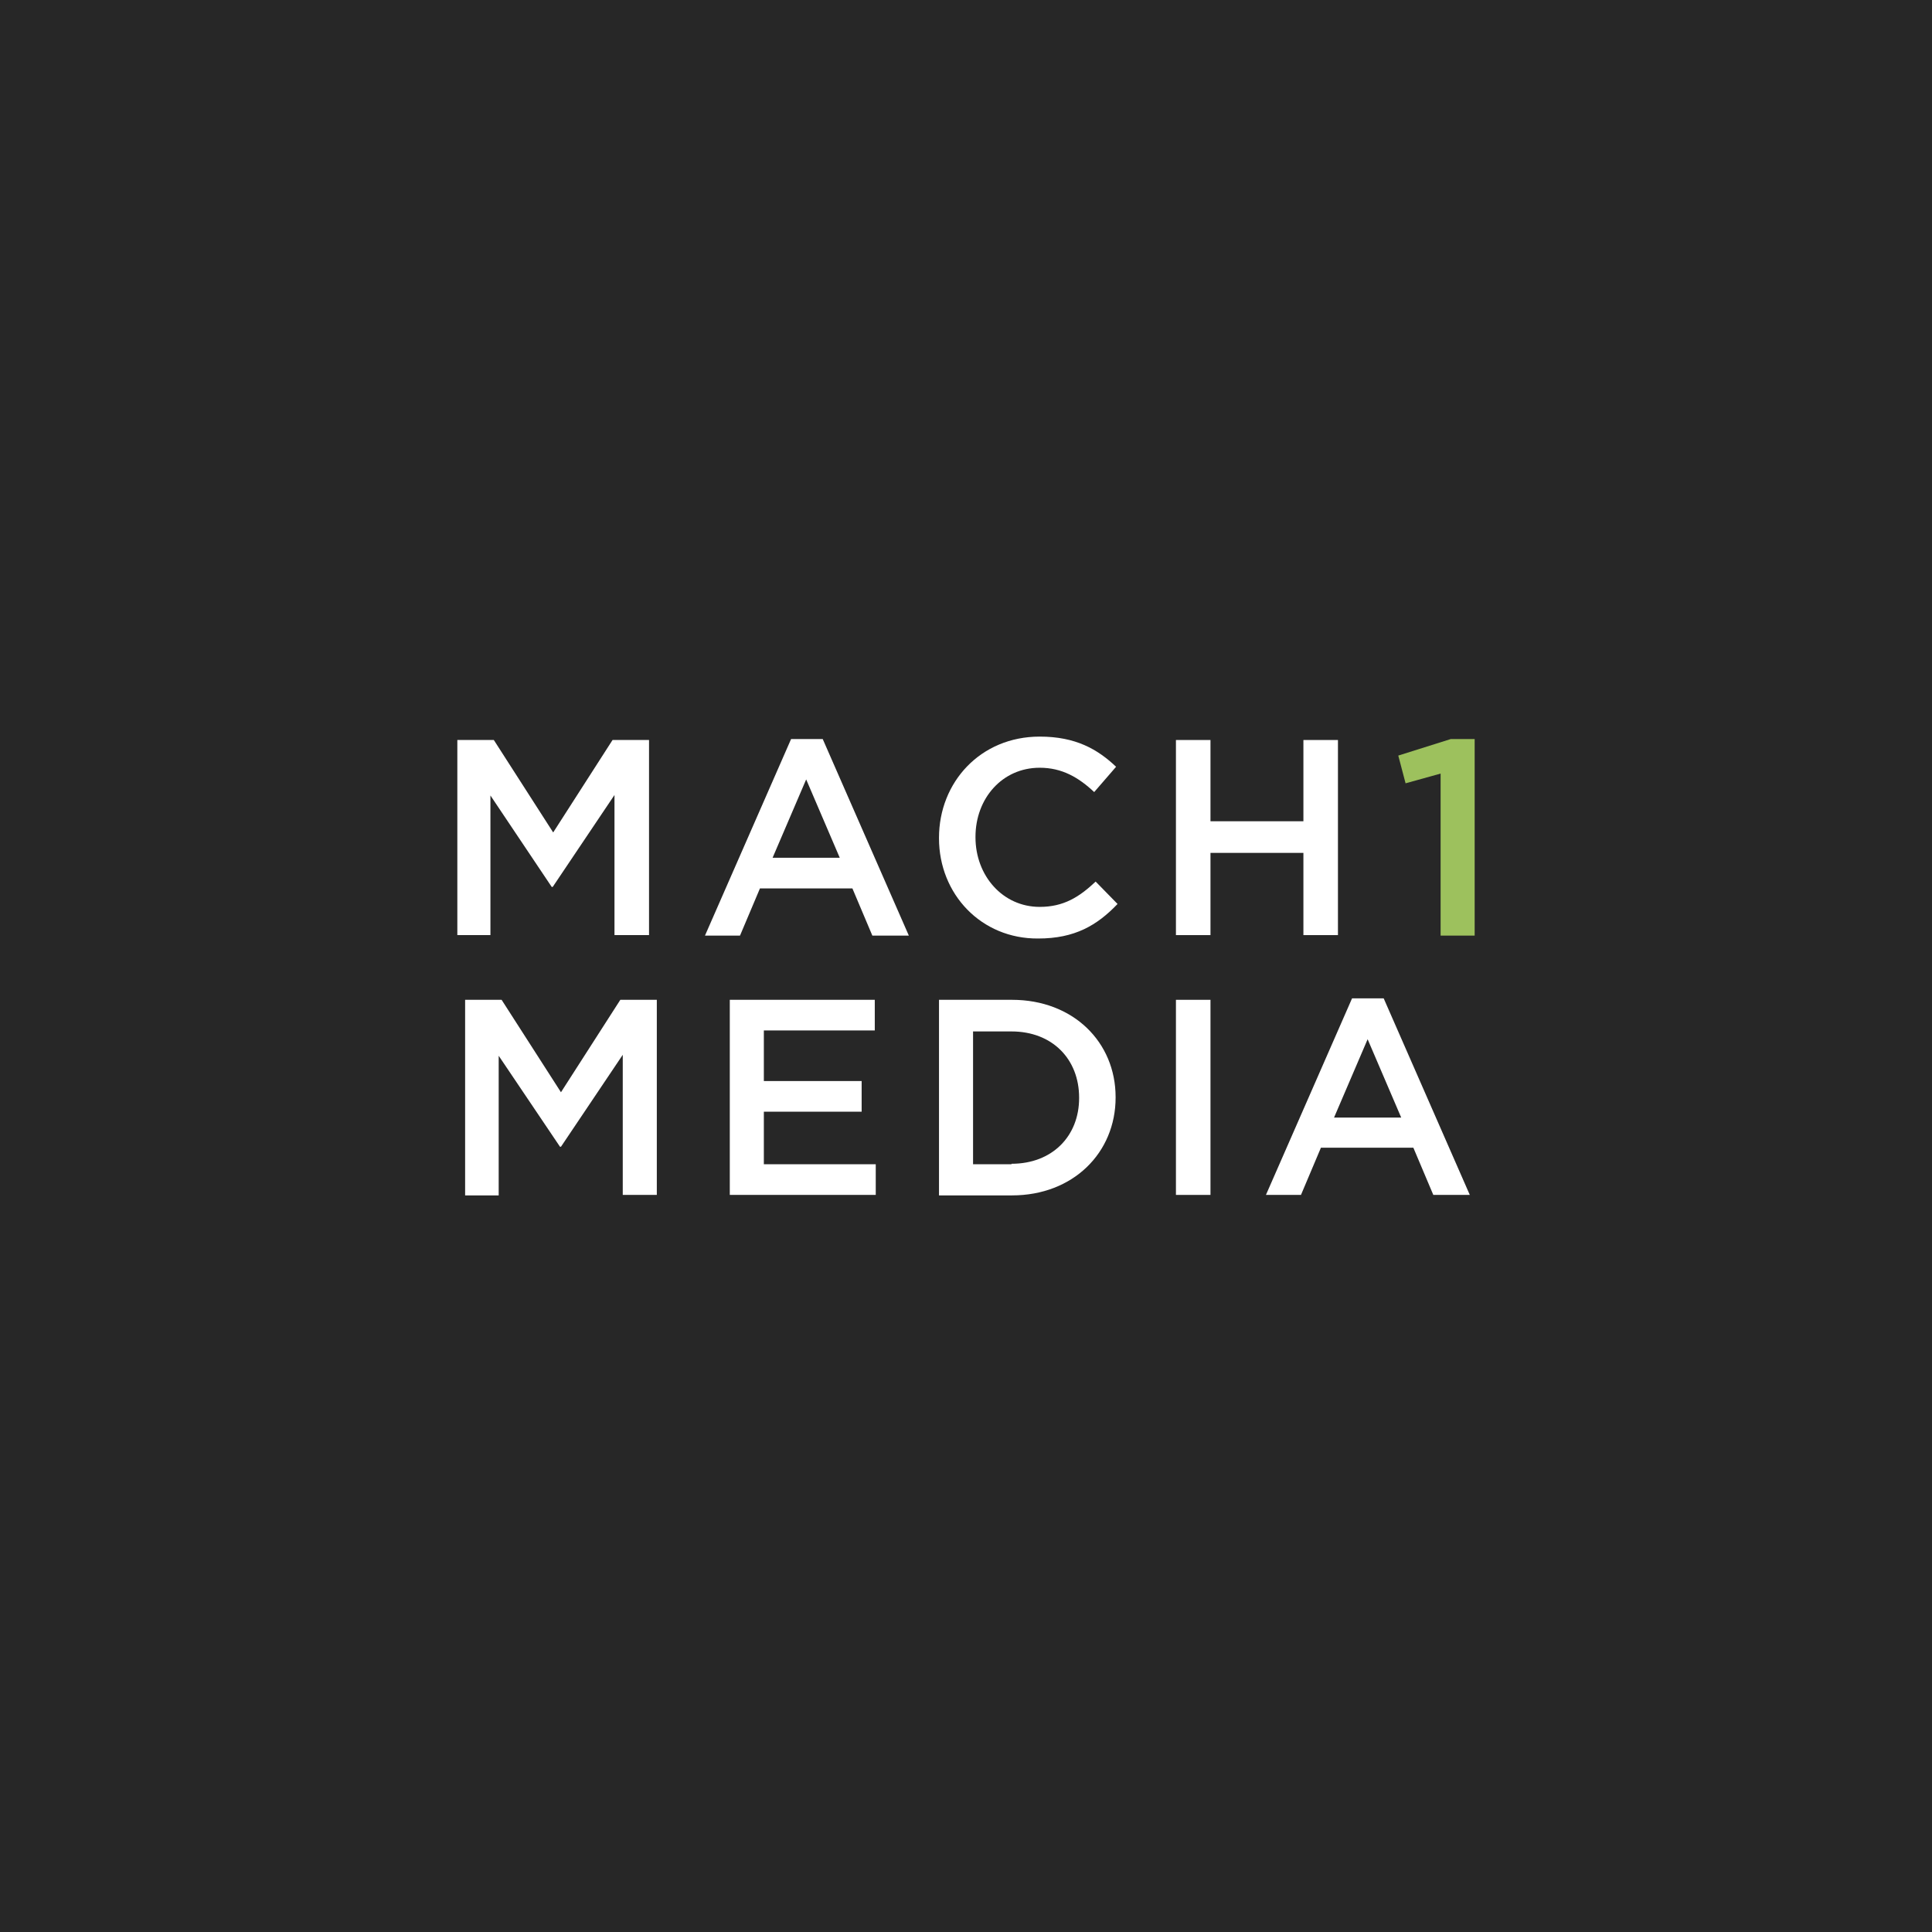
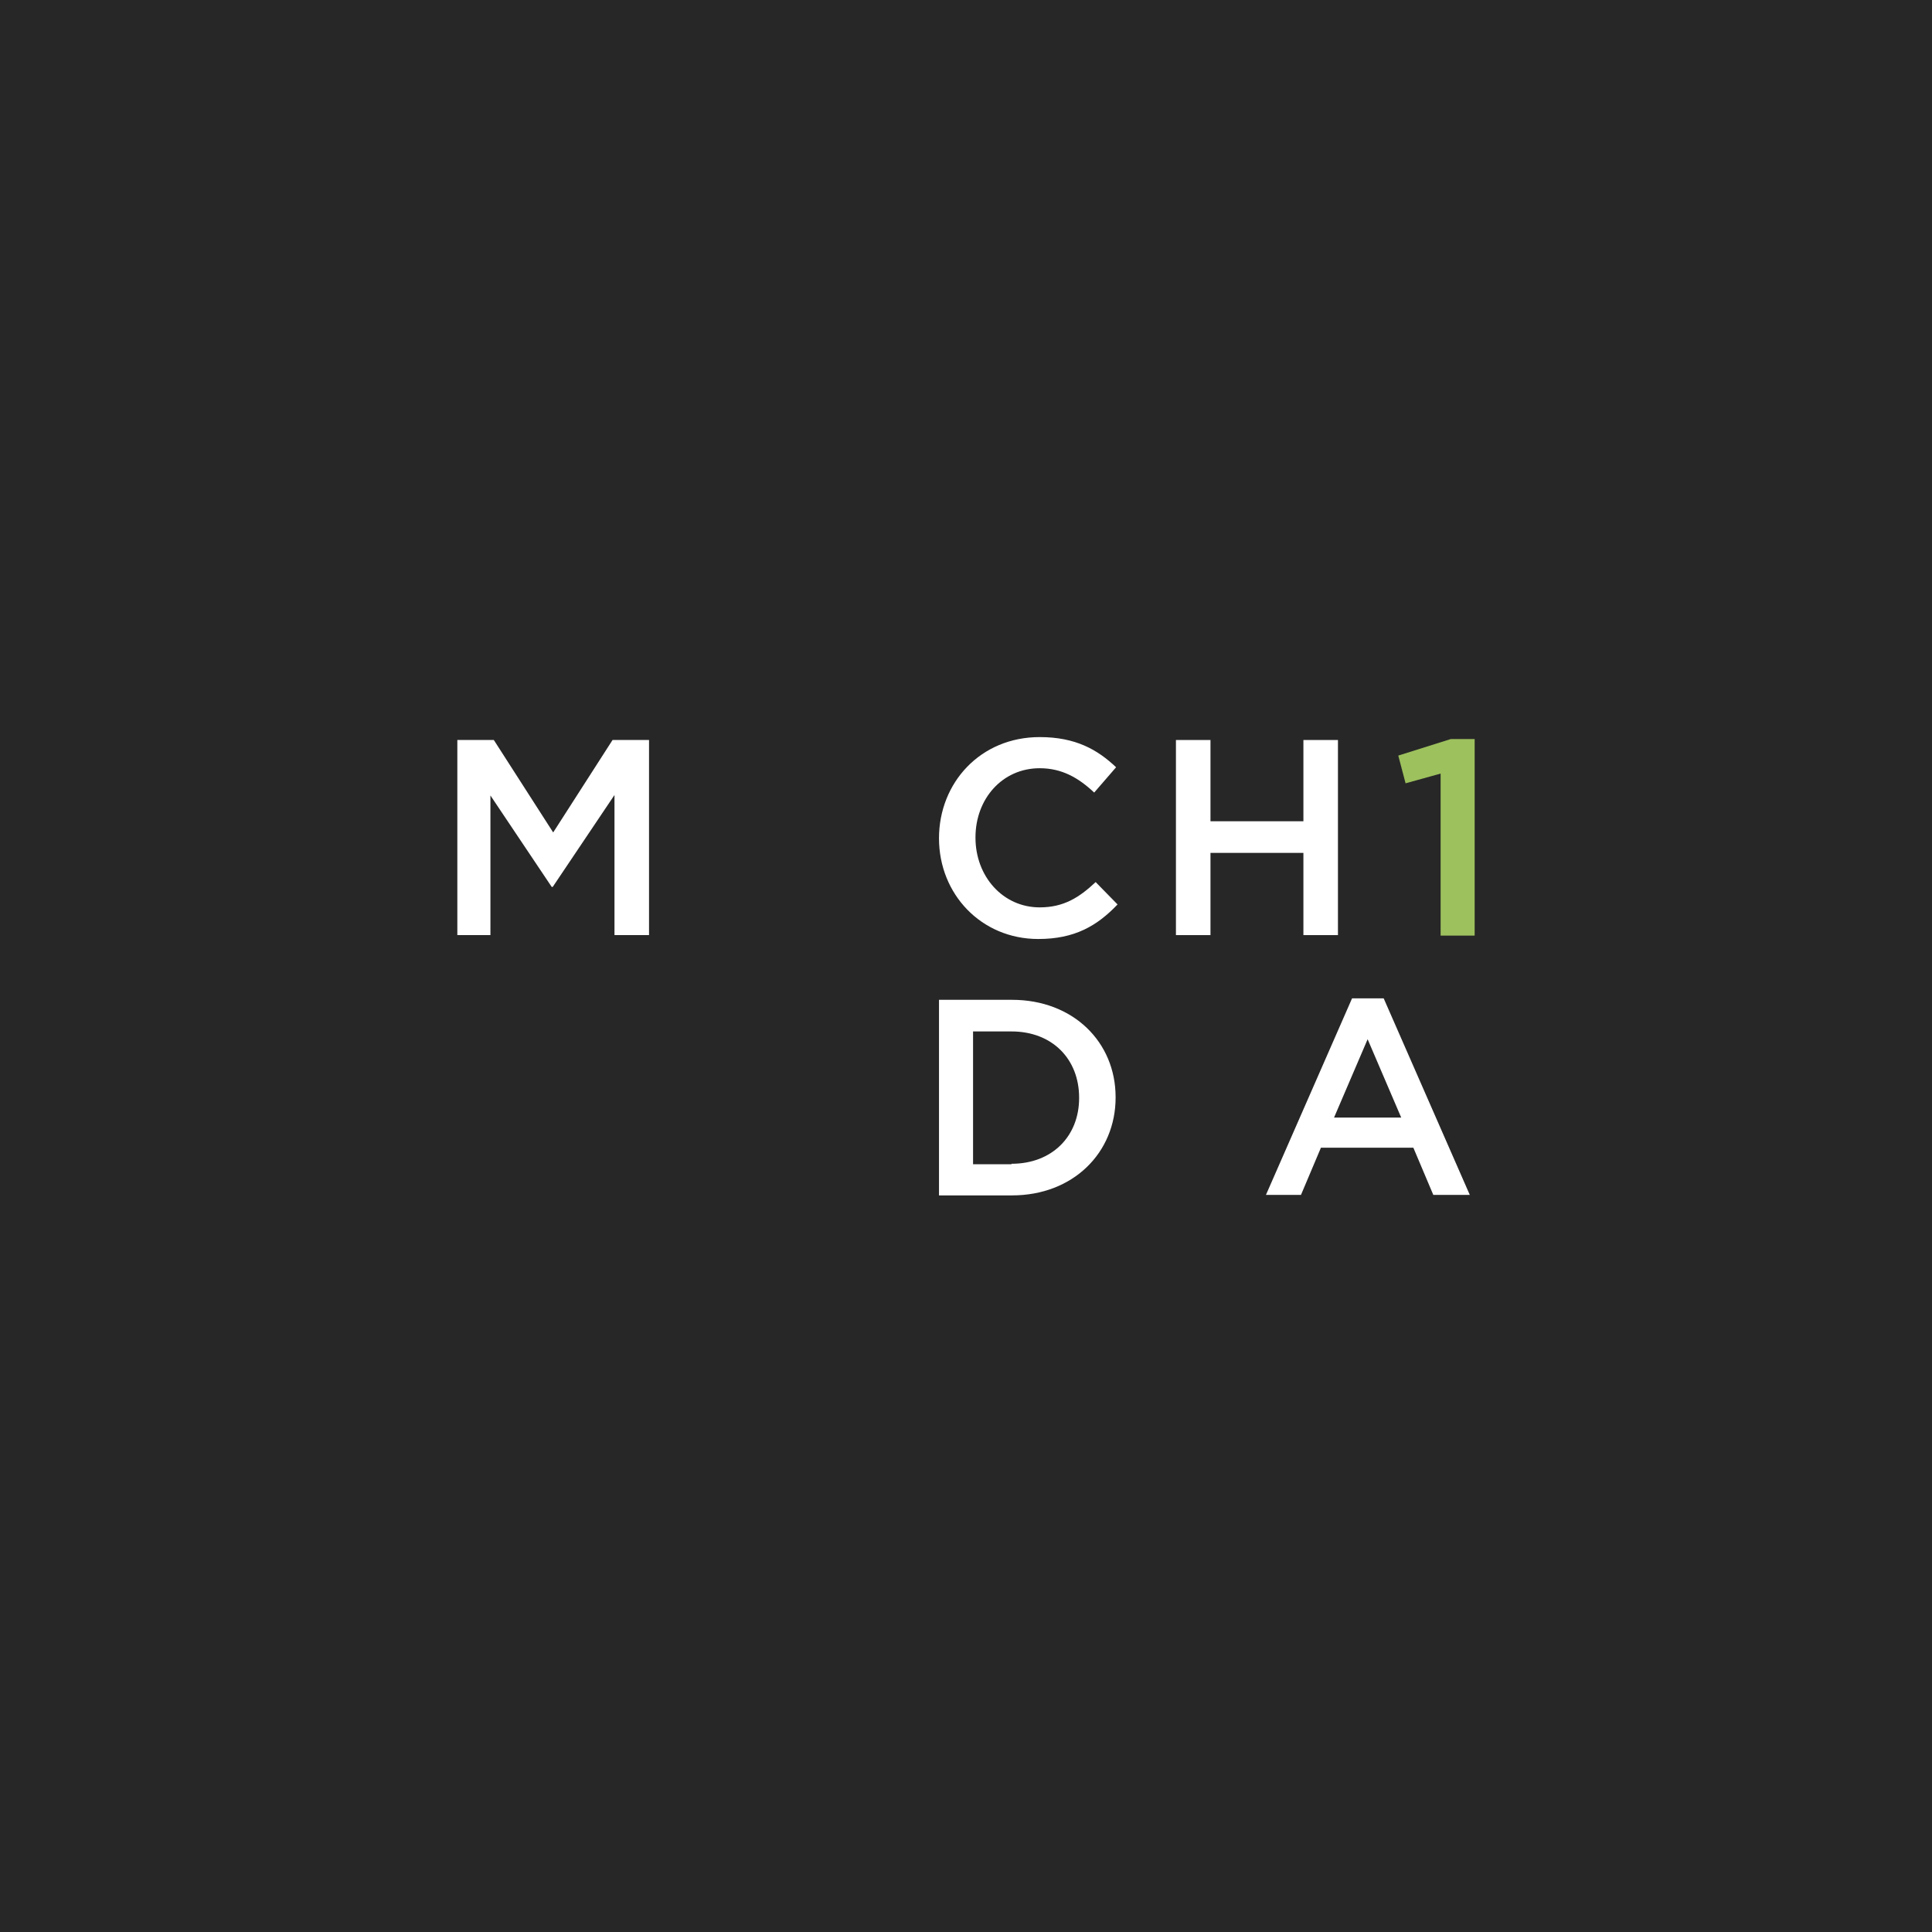
<svg xmlns="http://www.w3.org/2000/svg" id="Layer_1" x="0px" y="0px" viewBox="0 0 397.1 397.1" style="enable-background:new 0 0 397.1 397.1;" xml:space="preserve">
  <style type="text/css">
	.st0{fill:#272727;}
	.st1{fill:#FFFFFF;}
	.st2{fill:#9DC15D;}
</style>
  <rect class="st0" width="397.1" height="397.1" />
  <g>
    <path class="st1" d="M94,152.1h7.5l12.2,19l12.2-19h7.5v40.1h-7.1v-28.8l-12.7,18.9h-0.2l-12.6-18.8v28.7H94V152.1z" />
-     <path class="st1" d="M162.6,151.9h6.5l17.7,40.4h-7.5l-4.1-9.7h-19l-4.1,9.7h-7.2L162.6,151.9z M172.6,176.3l-6.9-16.1l-6.9,16.1   H172.6z" />
-     <path class="st1" d="M193,172.3v-0.1c0-11.4,8.5-20.8,20.7-20.8c7.4,0,11.9,2.6,15.7,6.2l-4.5,5.2c-3.2-3-6.6-5-11.2-5   c-7.7,0-13.2,6.3-13.2,14.2v0.1c0,7.9,5.6,14.3,13.2,14.3c4.9,0,8.1-2,11.5-5.2l4.5,4.6c-4.2,4.4-8.8,7.1-16.3,7.1   C201.7,193,193,183.8,193,172.3z" />
+     <path class="st1" d="M193,172.3c0-11.4,8.5-20.8,20.7-20.8c7.4,0,11.9,2.6,15.7,6.2l-4.5,5.2c-3.2-3-6.6-5-11.2-5   c-7.7,0-13.2,6.3-13.2,14.2v0.1c0,7.9,5.6,14.3,13.2,14.3c4.9,0,8.1-2,11.5-5.2l4.5,4.6c-4.2,4.4-8.8,7.1-16.3,7.1   C201.7,193,193,183.8,193,172.3z" />
    <path class="st1" d="M241.7,152.1h7.1v16.7h19.1v-16.7h7.1v40.1h-7.1v-16.9h-19.1v16.9h-7.1V152.1z" />
    <path class="st2" d="M296.1,159l-7.2,2l-1.5-5.7l10.8-3.4h4.9v40.4h-7V159z" />
-     <path class="st1" d="M95.6,205.5h7.5l12.2,19l12.2-19h7.5v40.1H128v-28.8l-12.7,18.9h-0.2L102.5,217v28.7h-6.9V205.5z" />
-     <path class="st1" d="M150,205.5h29.8v6.3H157v10.4h20.1v6.3H157v10.8h23v6.3h-30V205.5z" />
    <path class="st1" d="M193,205.5h15c12.6,0,21.3,8.7,21.3,20v0.1c0,11.3-8.7,20.1-21.3,20.1h-15V205.5z M207.9,239.2   c8.4,0,13.9-5.7,13.9-13.5v-0.1c0-7.9-5.5-13.6-13.9-13.6H200v27.3H207.9z" />
-     <path class="st1" d="M241.7,205.5h7.1v40.1h-7.1V205.5z" />
    <path class="st1" d="M277.9,205.2h6.5l17.7,40.4h-7.5l-4.1-9.7h-19l-4.1,9.7h-7.2L277.9,205.2z M288,229.7l-6.9-16.1l-6.9,16.1H288   z" />
  </g>
</svg>